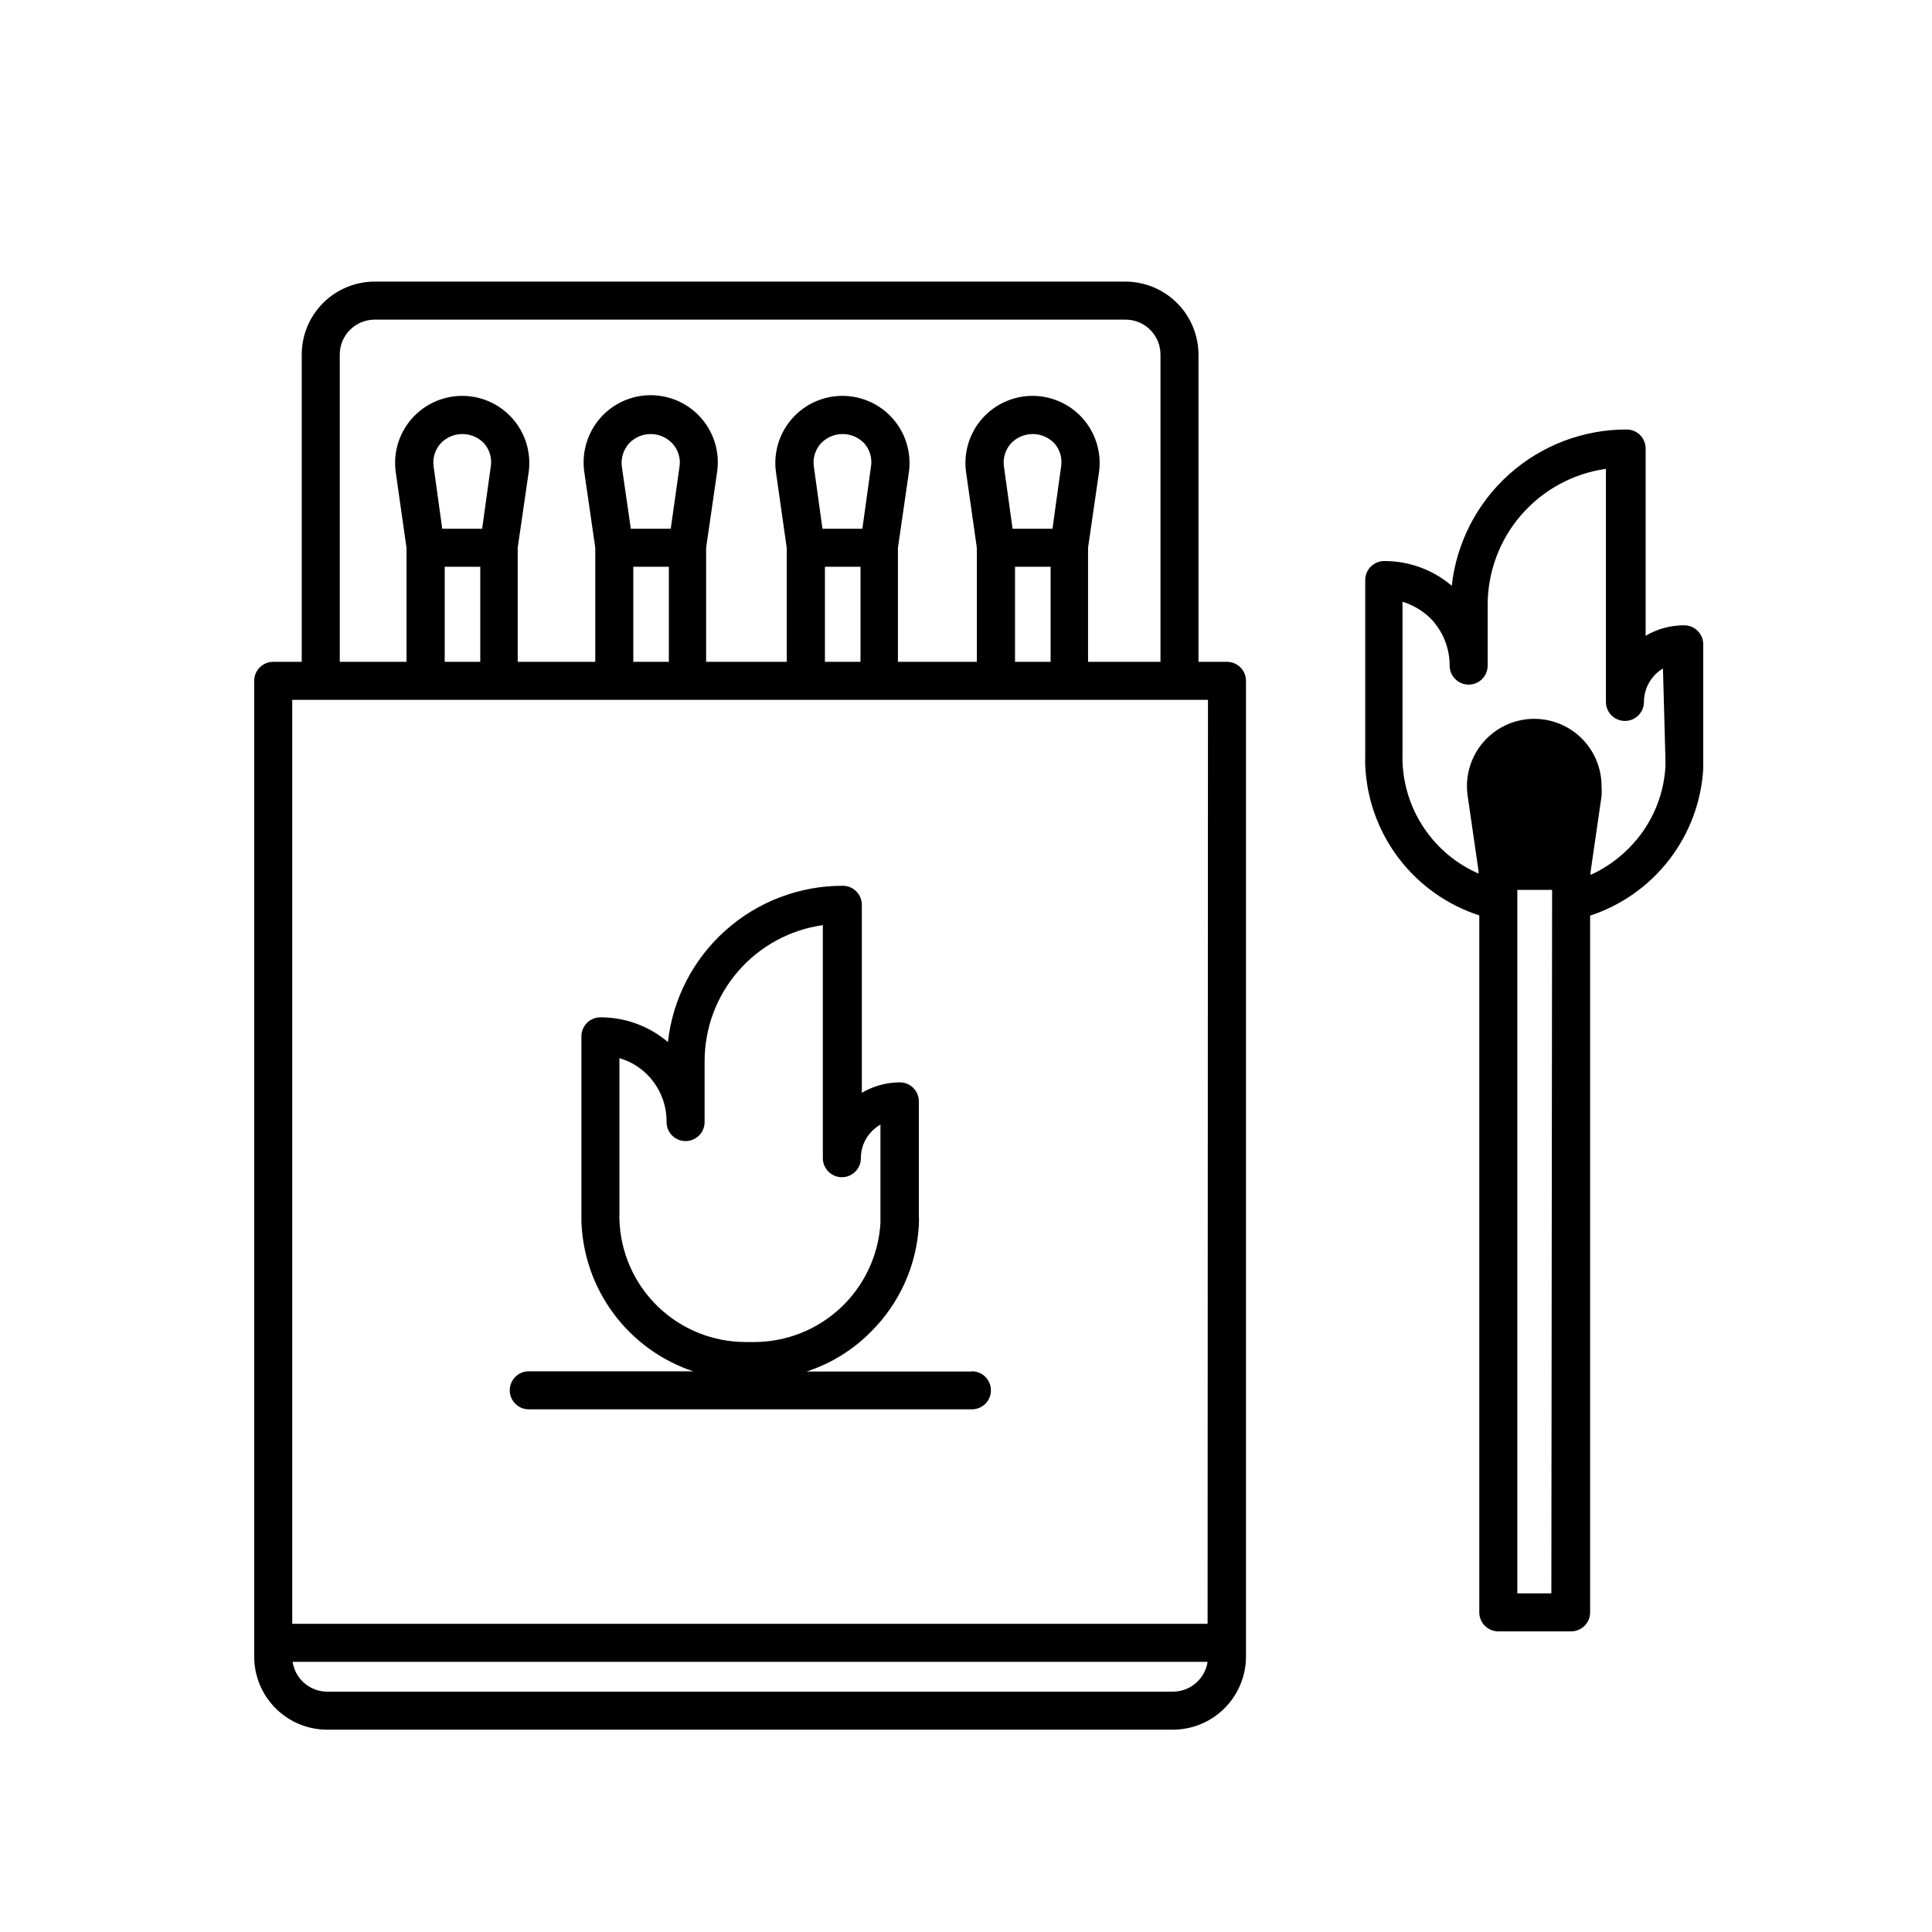
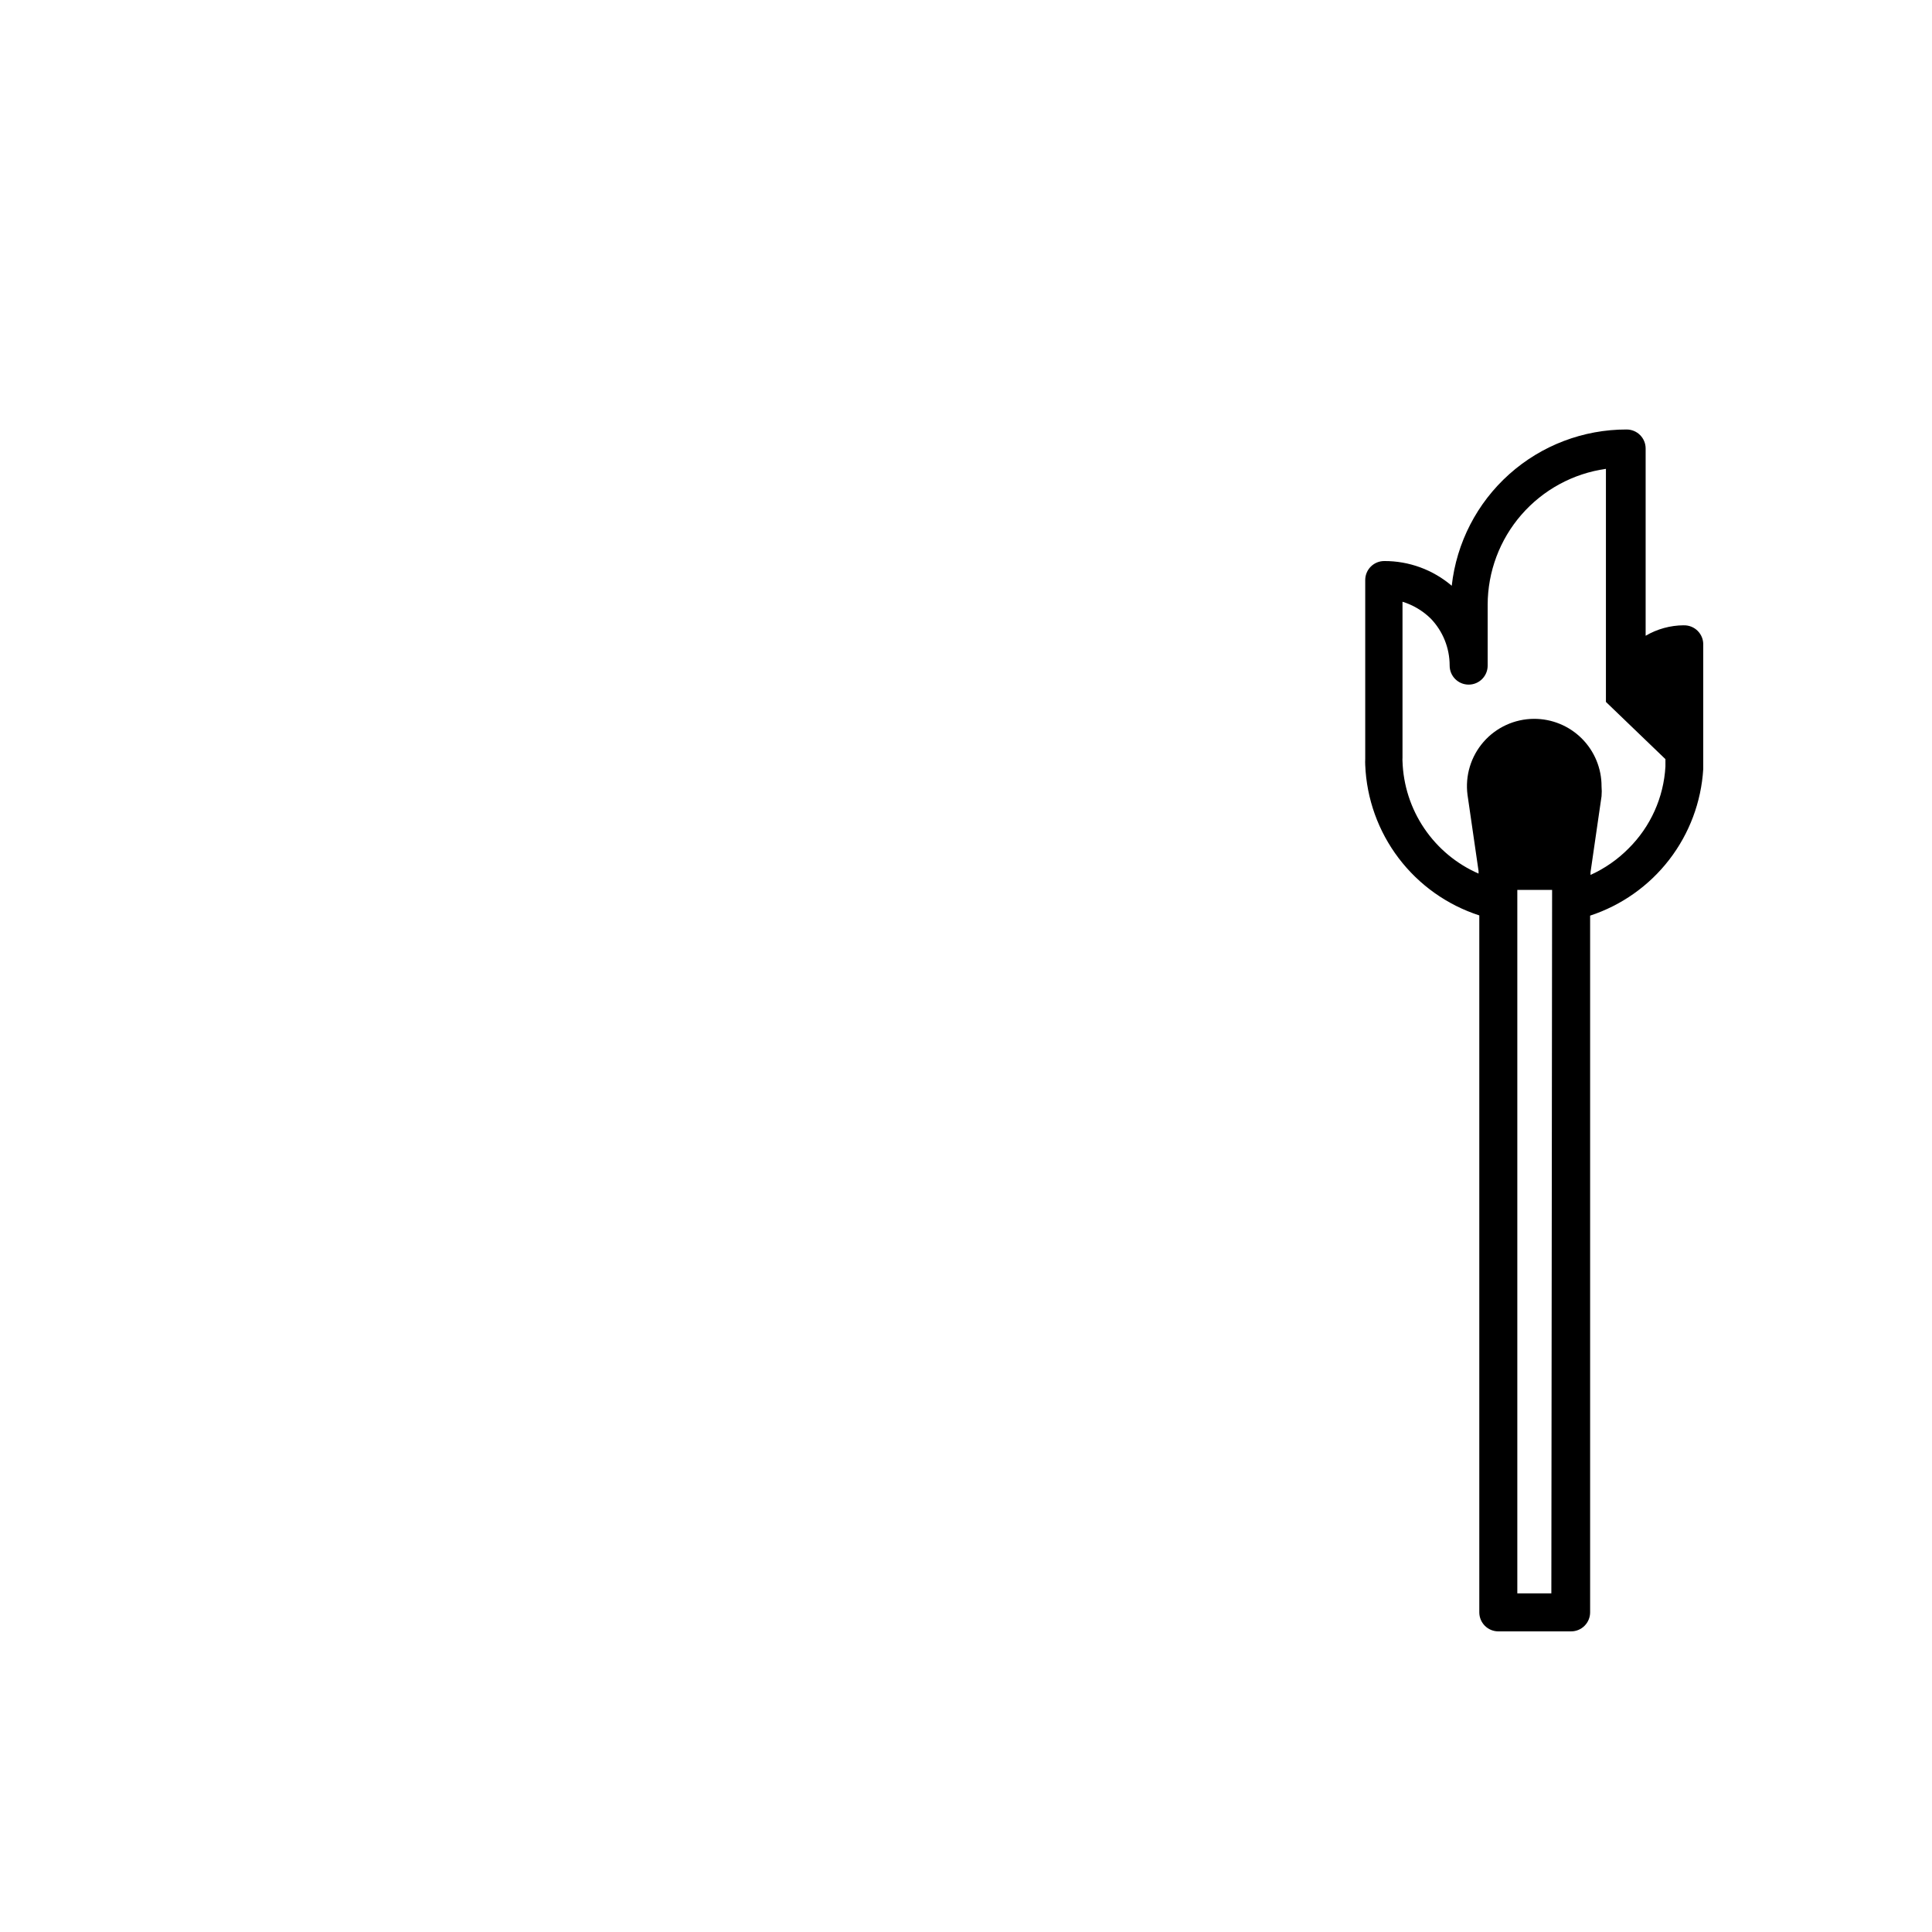
<svg xmlns="http://www.w3.org/2000/svg" fill="#000000" width="800px" height="800px" version="1.1" viewBox="144 144 512 512">
  <g>
-     <path d="m469.17 319.39h-7.559v-81.418c-0.012-5.125-2.055-10.039-5.68-13.664s-8.539-5.668-13.664-5.68h-198.96c-5.129 0-10.051 2.035-13.68 5.664-3.629 3.629-5.664 8.551-5.664 13.68v81.418h-7.559c-2.781 0-5.039 2.254-5.039 5.035v258.61c0 5.133 2.039 10.055 5.668 13.68 3.629 3.629 8.547 5.668 13.68 5.668h224.14c5.129-0.012 10.039-2.055 13.664-5.68s5.668-8.539 5.684-13.668v-258.61c0-1.336-0.531-2.617-1.477-3.562-0.945-0.945-2.227-1.473-3.562-1.473zm-235.13-81.418c0-5.117 4.152-9.27 9.27-9.27h198.96c5.117 0 9.27 4.152 9.27 9.27v81.418h-19.195v-30.23l2.922-20.152c0.664-5.078-0.887-10.195-4.266-14.043-3.375-3.848-8.25-6.055-13.367-6.055-5.121 0-9.992 2.207-13.371 6.055-3.375 3.848-4.93 8.965-4.262 14.043l2.871 20.152v30.23h-20.91v-30.23l2.922-20.152c0.668-5.078-0.887-10.195-4.262-14.043-3.379-3.848-8.25-6.055-13.371-6.055s-9.992 2.207-13.367 6.055c-3.379 3.848-4.93 8.965-4.266 14.043l2.871 20.152v30.23h-21.359v-30.23l2.922-20.152c0.723-5.102-0.805-10.262-4.18-14.152-3.379-3.891-8.277-6.125-13.426-6.125-5.152 0-10.051 2.231-13.43 6.121-3.367 3.894-4.891 9.055-4.184 14.156l2.922 20.152v30.23h-20.555v-30.23l2.922-20.152c0.668-5.078-0.887-10.195-4.262-14.043-3.379-3.848-8.25-6.055-13.371-6.055-5.121 0-9.992 2.207-13.367 6.055-3.379 3.848-4.93 8.965-4.266 14.043l2.871 20.152v30.23h-17.684zm178.3 46.148-2.269-16.371c-0.352-2.211 0.297-4.461 1.766-6.148 1.496-1.645 3.617-2.578 5.844-2.578 2.223 0 4.344 0.934 5.844 2.578 1.43 1.703 2.039 3.953 1.66 6.148l-2.266 16.371zm10.078 10.078v25.191h-9.426v-25.191zm-60.457-10.078-2.269-16.371c-0.352-2.211 0.293-4.461 1.762-6.148 1.5-1.645 3.621-2.578 5.844-2.578 2.223 0 4.348 0.934 5.844 2.578 1.434 1.703 2.043 3.953 1.664 6.148l-2.269 16.371zm10.078 10.078v25.191h-9.426v-25.191zm-60.867-10.078-2.367-16.375v0.004c-0.309-2.215 0.352-4.457 1.812-6.148 1.492-1.641 3.606-2.574 5.82-2.574s4.328 0.934 5.82 2.574c1.504 1.668 2.172 3.93 1.812 6.148l-2.316 16.371zm10.078 10.078v25.191h-9.422v-25.191zm-60.055-10.078-2.266-16.371c-0.352-2.211 0.293-4.461 1.762-6.148 1.5-1.645 3.621-2.578 5.844-2.578 2.223 0 4.348 0.934 5.844 2.578 1.434 1.703 2.043 3.953 1.664 6.148l-2.269 16.371zm10.078 10.078v25.191h-9.422v-25.191zm192.75 290.2c-0.691 4.531-4.582 7.887-9.168 7.906h-224.14c-4.594 0-8.496-3.363-9.168-7.906zm0-10.078h-242.58v-244.85h242.68z" />
-     <path d="m401.56 507.46h-43.781c6.438-2.102 12.277-5.711 17.031-10.531 7.57-7.512 12.094-17.562 12.695-28.211 0.051-0.875 0.051-1.746 0-2.621v-30.23 0.004c0-1.336-0.531-2.617-1.477-3.562-0.945-0.945-2.227-1.477-3.562-1.477-3.543 0.02-7.019 0.977-10.074 2.769v-49.824c0-1.336-0.531-2.621-1.477-3.562-0.945-0.945-2.227-1.477-3.562-1.477-11.473-0.02-22.547 4.195-31.098 11.836-8.555 7.644-13.988 18.176-15.254 29.578-4.992-4.242-11.332-6.562-17.883-6.551-2.785 0-5.039 2.254-5.039 5.039v47.41 1.613-0.004c0.285 8.859 3.277 17.418 8.574 24.523 5.297 7.109 12.641 12.422 21.051 15.227h-43.582c-2.781 0-5.035 2.258-5.035 5.039s2.254 5.039 5.035 5.039h117.44c2.785 0 5.039-2.258 5.039-5.039s-2.254-5.039-5.039-5.039zm-93.406-40.305c-0.023-0.352-0.023-0.707 0-1.059v-41.664c2.828 0.812 5.394 2.34 7.457 4.434 3.273 3.332 5.086 7.824 5.039 12.492 0 2.785 2.254 5.039 5.039 5.039 2.781 0 5.039-2.254 5.039-5.039v-16.172c0.008-8.77 3.184-17.242 8.941-23.859 5.758-6.617 13.707-10.938 22.395-12.16v61.766c0 2.781 2.254 5.039 5.039 5.039 2.781 0 5.035-2.258 5.035-5.039-0.016-2.703 1.055-5.301 2.973-7.203 0.66-0.668 1.406-1.246 2.219-1.715v24.082 2.016c-0.516 8.535-4.269 16.555-10.496 22.418-6.227 5.859-14.457 9.125-23.008 9.121h-2.219c-8.707 0.004-17.074-3.391-23.32-9.457-6.246-6.07-9.883-14.332-10.133-23.039z" />
-     <path d="m590.19 309.71c-3.543 0.023-7.019 0.977-10.078 2.773v-49.625c0-1.34-0.531-2.621-1.473-3.562-0.945-0.945-2.227-1.477-3.562-1.477-11.473-0.02-22.547 4.195-31.102 11.836-8.555 7.644-13.984 18.176-15.25 29.578-4.988-4.254-11.332-6.578-17.887-6.551-2.781 0-5.039 2.254-5.039 5.039v47.41-0.004c-0.027 0.539-0.027 1.074 0 1.613 0.359 8.938 3.449 17.547 8.855 24.676 5.406 7.125 12.867 12.422 21.375 15.176v184.7c0 1.336 0.531 2.617 1.477 3.562 0.945 0.945 2.227 1.477 3.562 1.477h19.297-0.004c1.34 0 2.621-0.531 3.562-1.477 0.945-0.945 1.477-2.227 1.477-3.562v-184.64c8.312-2.731 15.613-7.891 20.957-14.816 5.348-6.926 8.488-15.297 9.02-24.027v-2.621-30.23 0.004c0.059-1.398-0.469-2.758-1.453-3.75-0.984-0.996-2.336-1.535-3.734-1.492zm-35.066 256.54h-9.02v-186.41h9.219zm30.23-221.07v1.965c-0.461 8.199-3.945 15.934-9.777 21.715-2.902 2.93-6.316 5.301-10.074 7.004v-0.707l2.922-20.152c0.074-0.871 0.074-1.746 0-2.621 0.016-4.754-1.875-9.32-5.242-12.68-3.367-3.356-7.938-5.231-12.691-5.203-5.117 0.027-9.977 2.254-13.34 6.109-3.363 3.856-4.91 8.969-4.246 14.043l2.922 20.152v0.707-0.004c-5.828-2.547-10.816-6.699-14.383-11.969s-5.566-11.445-5.769-17.805c-0.023-0.301-0.023-0.605 0-0.906v-41.363c2.805 0.867 5.359 2.387 7.457 4.434 3.238 3.352 5.047 7.832 5.039 12.496 0 2.781 2.254 5.035 5.039 5.035 2.781 0 5.035-2.254 5.035-5.035v-16.125c0.012-8.77 3.188-17.242 8.945-23.859 5.758-6.617 13.707-10.938 22.395-12.16v61.766c0 2.781 2.254 5.039 5.035 5.039 2.785 0 5.039-2.258 5.039-5.039 0.012-3.633 1.922-6.996 5.039-8.867z" />
+     <path d="m590.19 309.71c-3.543 0.023-7.019 0.977-10.078 2.773v-49.625c0-1.34-0.531-2.621-1.473-3.562-0.945-0.945-2.227-1.477-3.562-1.477-11.473-0.02-22.547 4.195-31.102 11.836-8.555 7.644-13.984 18.176-15.25 29.578-4.988-4.254-11.332-6.578-17.887-6.551-2.781 0-5.039 2.254-5.039 5.039v47.41-0.004c-0.027 0.539-0.027 1.074 0 1.613 0.359 8.938 3.449 17.547 8.855 24.676 5.406 7.125 12.867 12.422 21.375 15.176v184.7c0 1.336 0.531 2.617 1.477 3.562 0.945 0.945 2.227 1.477 3.562 1.477h19.297-0.004c1.34 0 2.621-0.531 3.562-1.477 0.945-0.945 1.477-2.227 1.477-3.562v-184.64c8.312-2.731 15.613-7.891 20.957-14.816 5.348-6.926 8.488-15.297 9.02-24.027v-2.621-30.23 0.004c0.059-1.398-0.469-2.758-1.453-3.75-0.984-0.996-2.336-1.535-3.734-1.492zm-35.066 256.54h-9.02v-186.41h9.219zm30.23-221.07v1.965c-0.461 8.199-3.945 15.934-9.777 21.715-2.902 2.93-6.316 5.301-10.074 7.004v-0.707l2.922-20.152c0.074-0.871 0.074-1.746 0-2.621 0.016-4.754-1.875-9.32-5.242-12.68-3.367-3.356-7.938-5.231-12.691-5.203-5.117 0.027-9.977 2.254-13.34 6.109-3.363 3.856-4.91 8.969-4.246 14.043l2.922 20.152v0.707-0.004c-5.828-2.547-10.816-6.699-14.383-11.969s-5.566-11.445-5.769-17.805c-0.023-0.301-0.023-0.605 0-0.906v-41.363c2.805 0.867 5.359 2.387 7.457 4.434 3.238 3.352 5.047 7.832 5.039 12.496 0 2.781 2.254 5.035 5.039 5.035 2.781 0 5.035-2.254 5.035-5.035v-16.125c0.012-8.77 3.188-17.242 8.945-23.859 5.758-6.617 13.707-10.938 22.395-12.16v61.766z" />
  </g>
</svg>